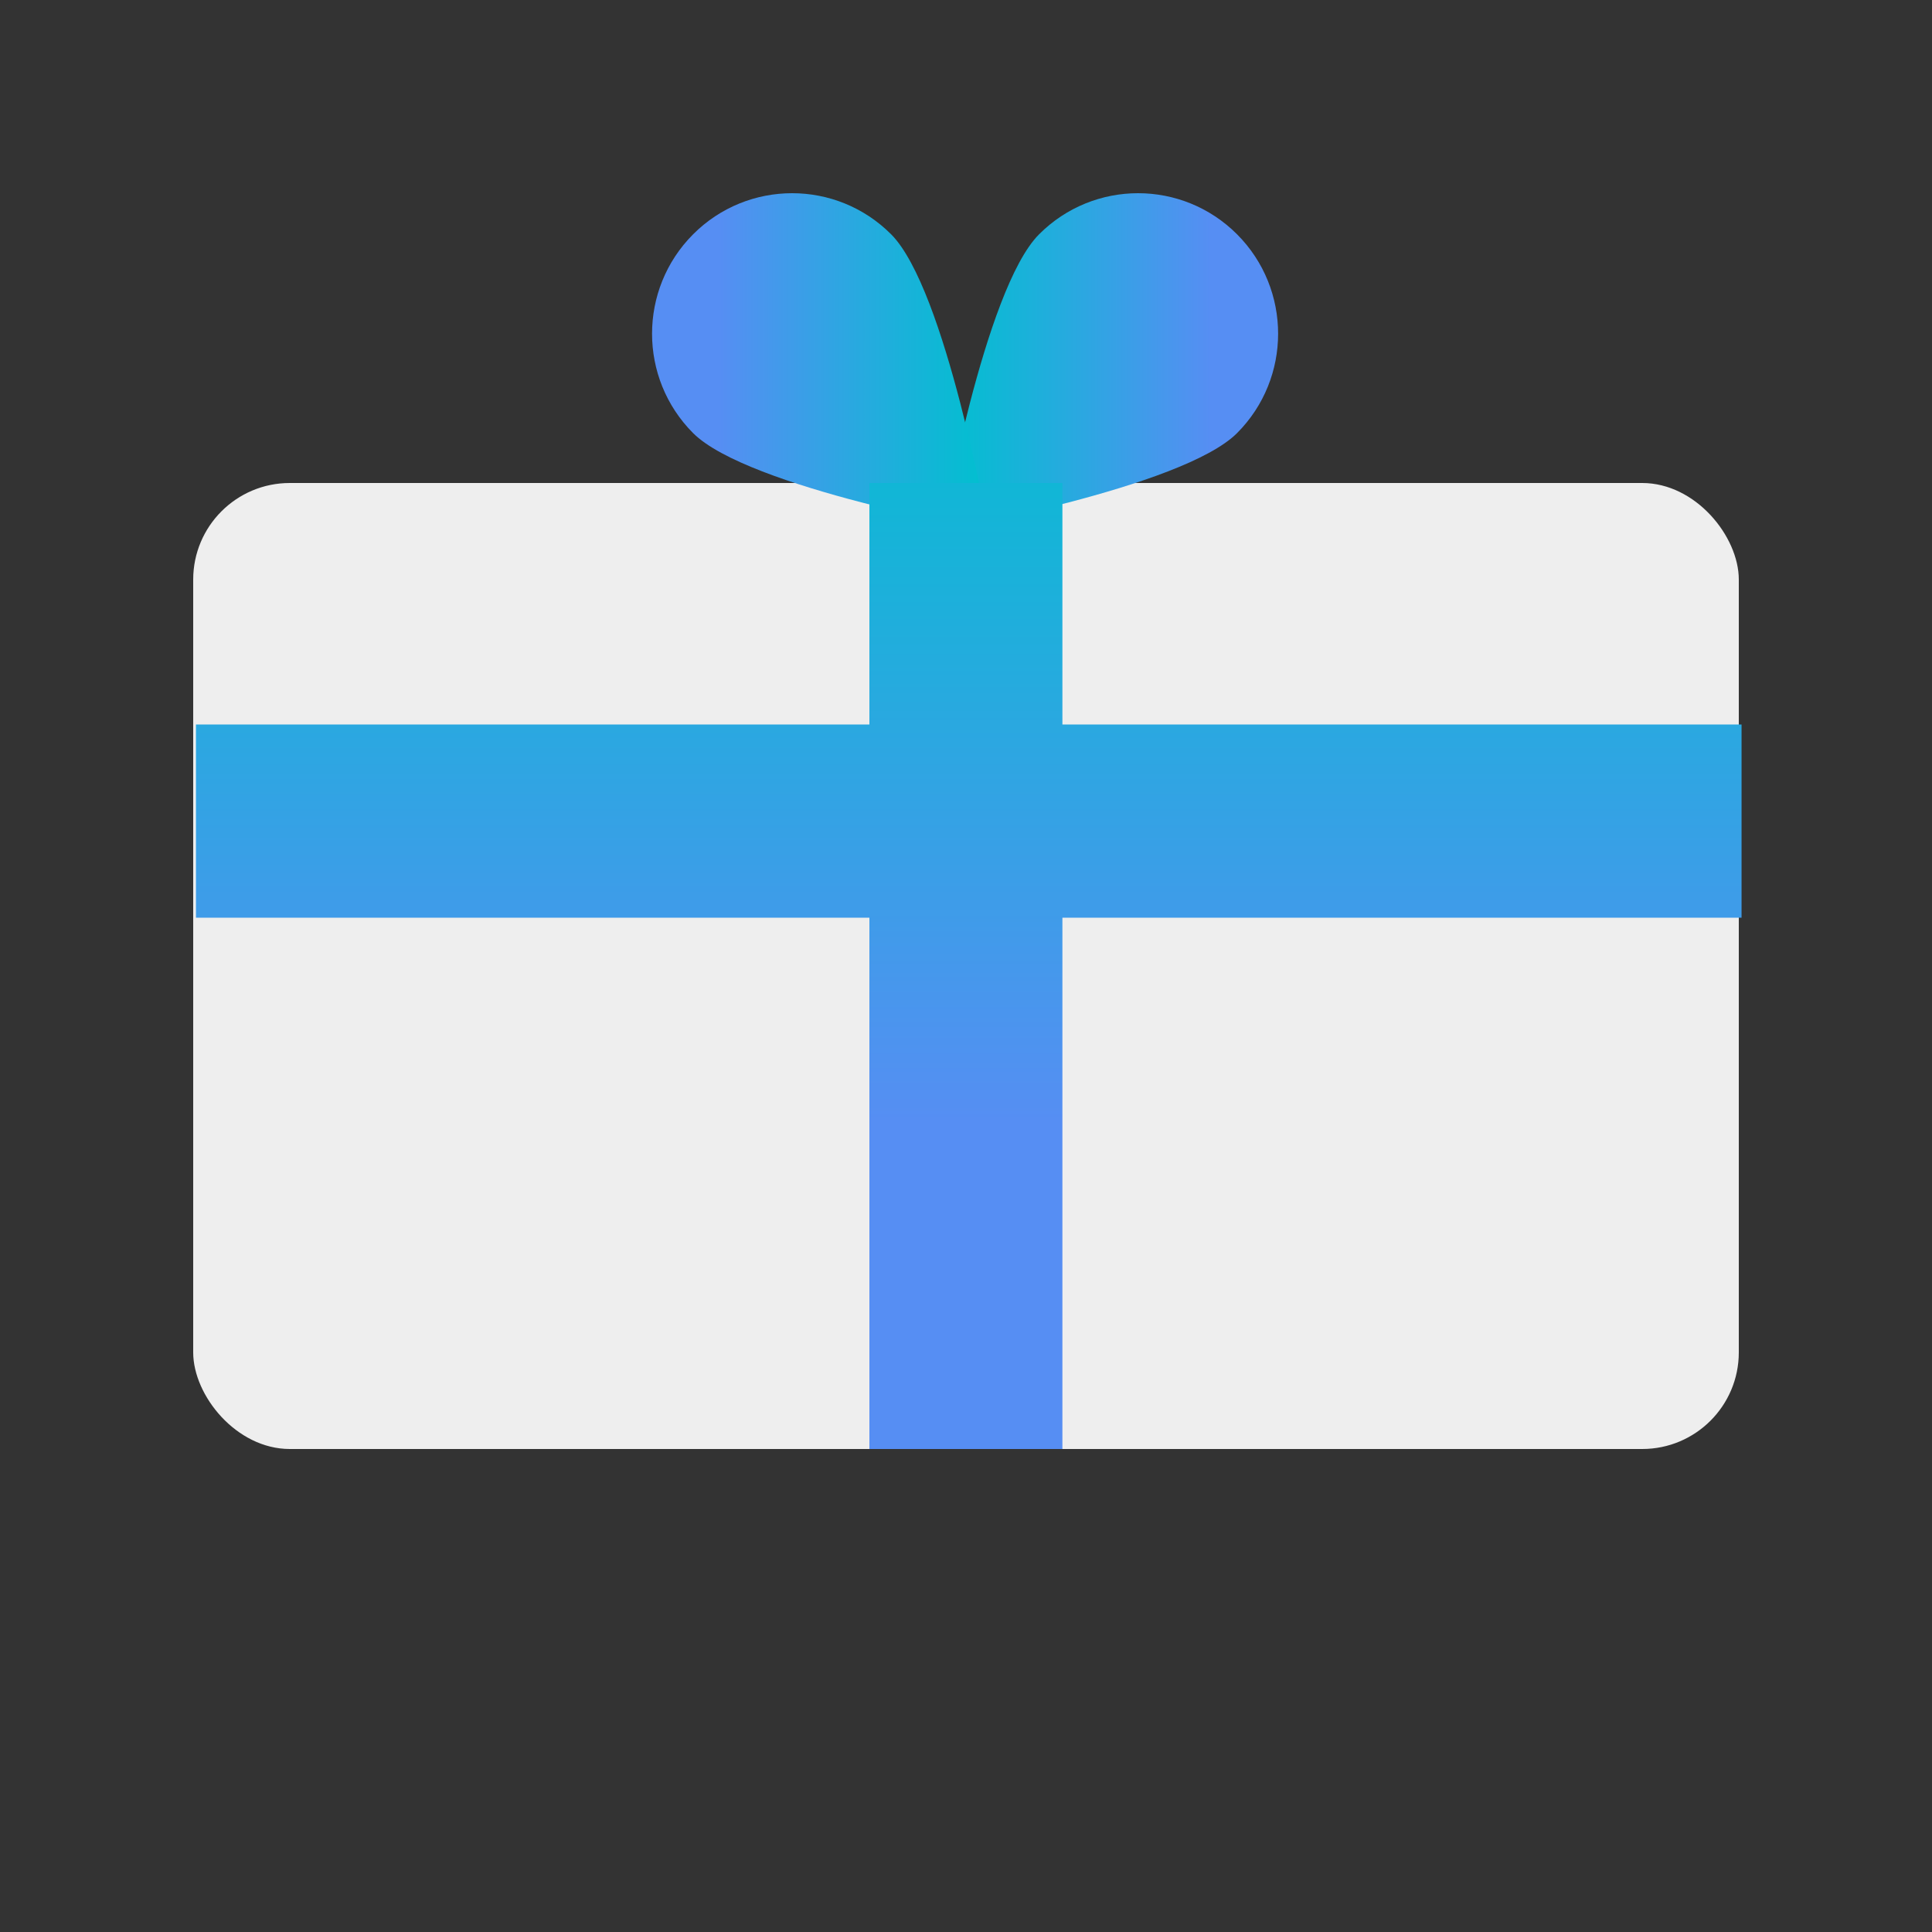
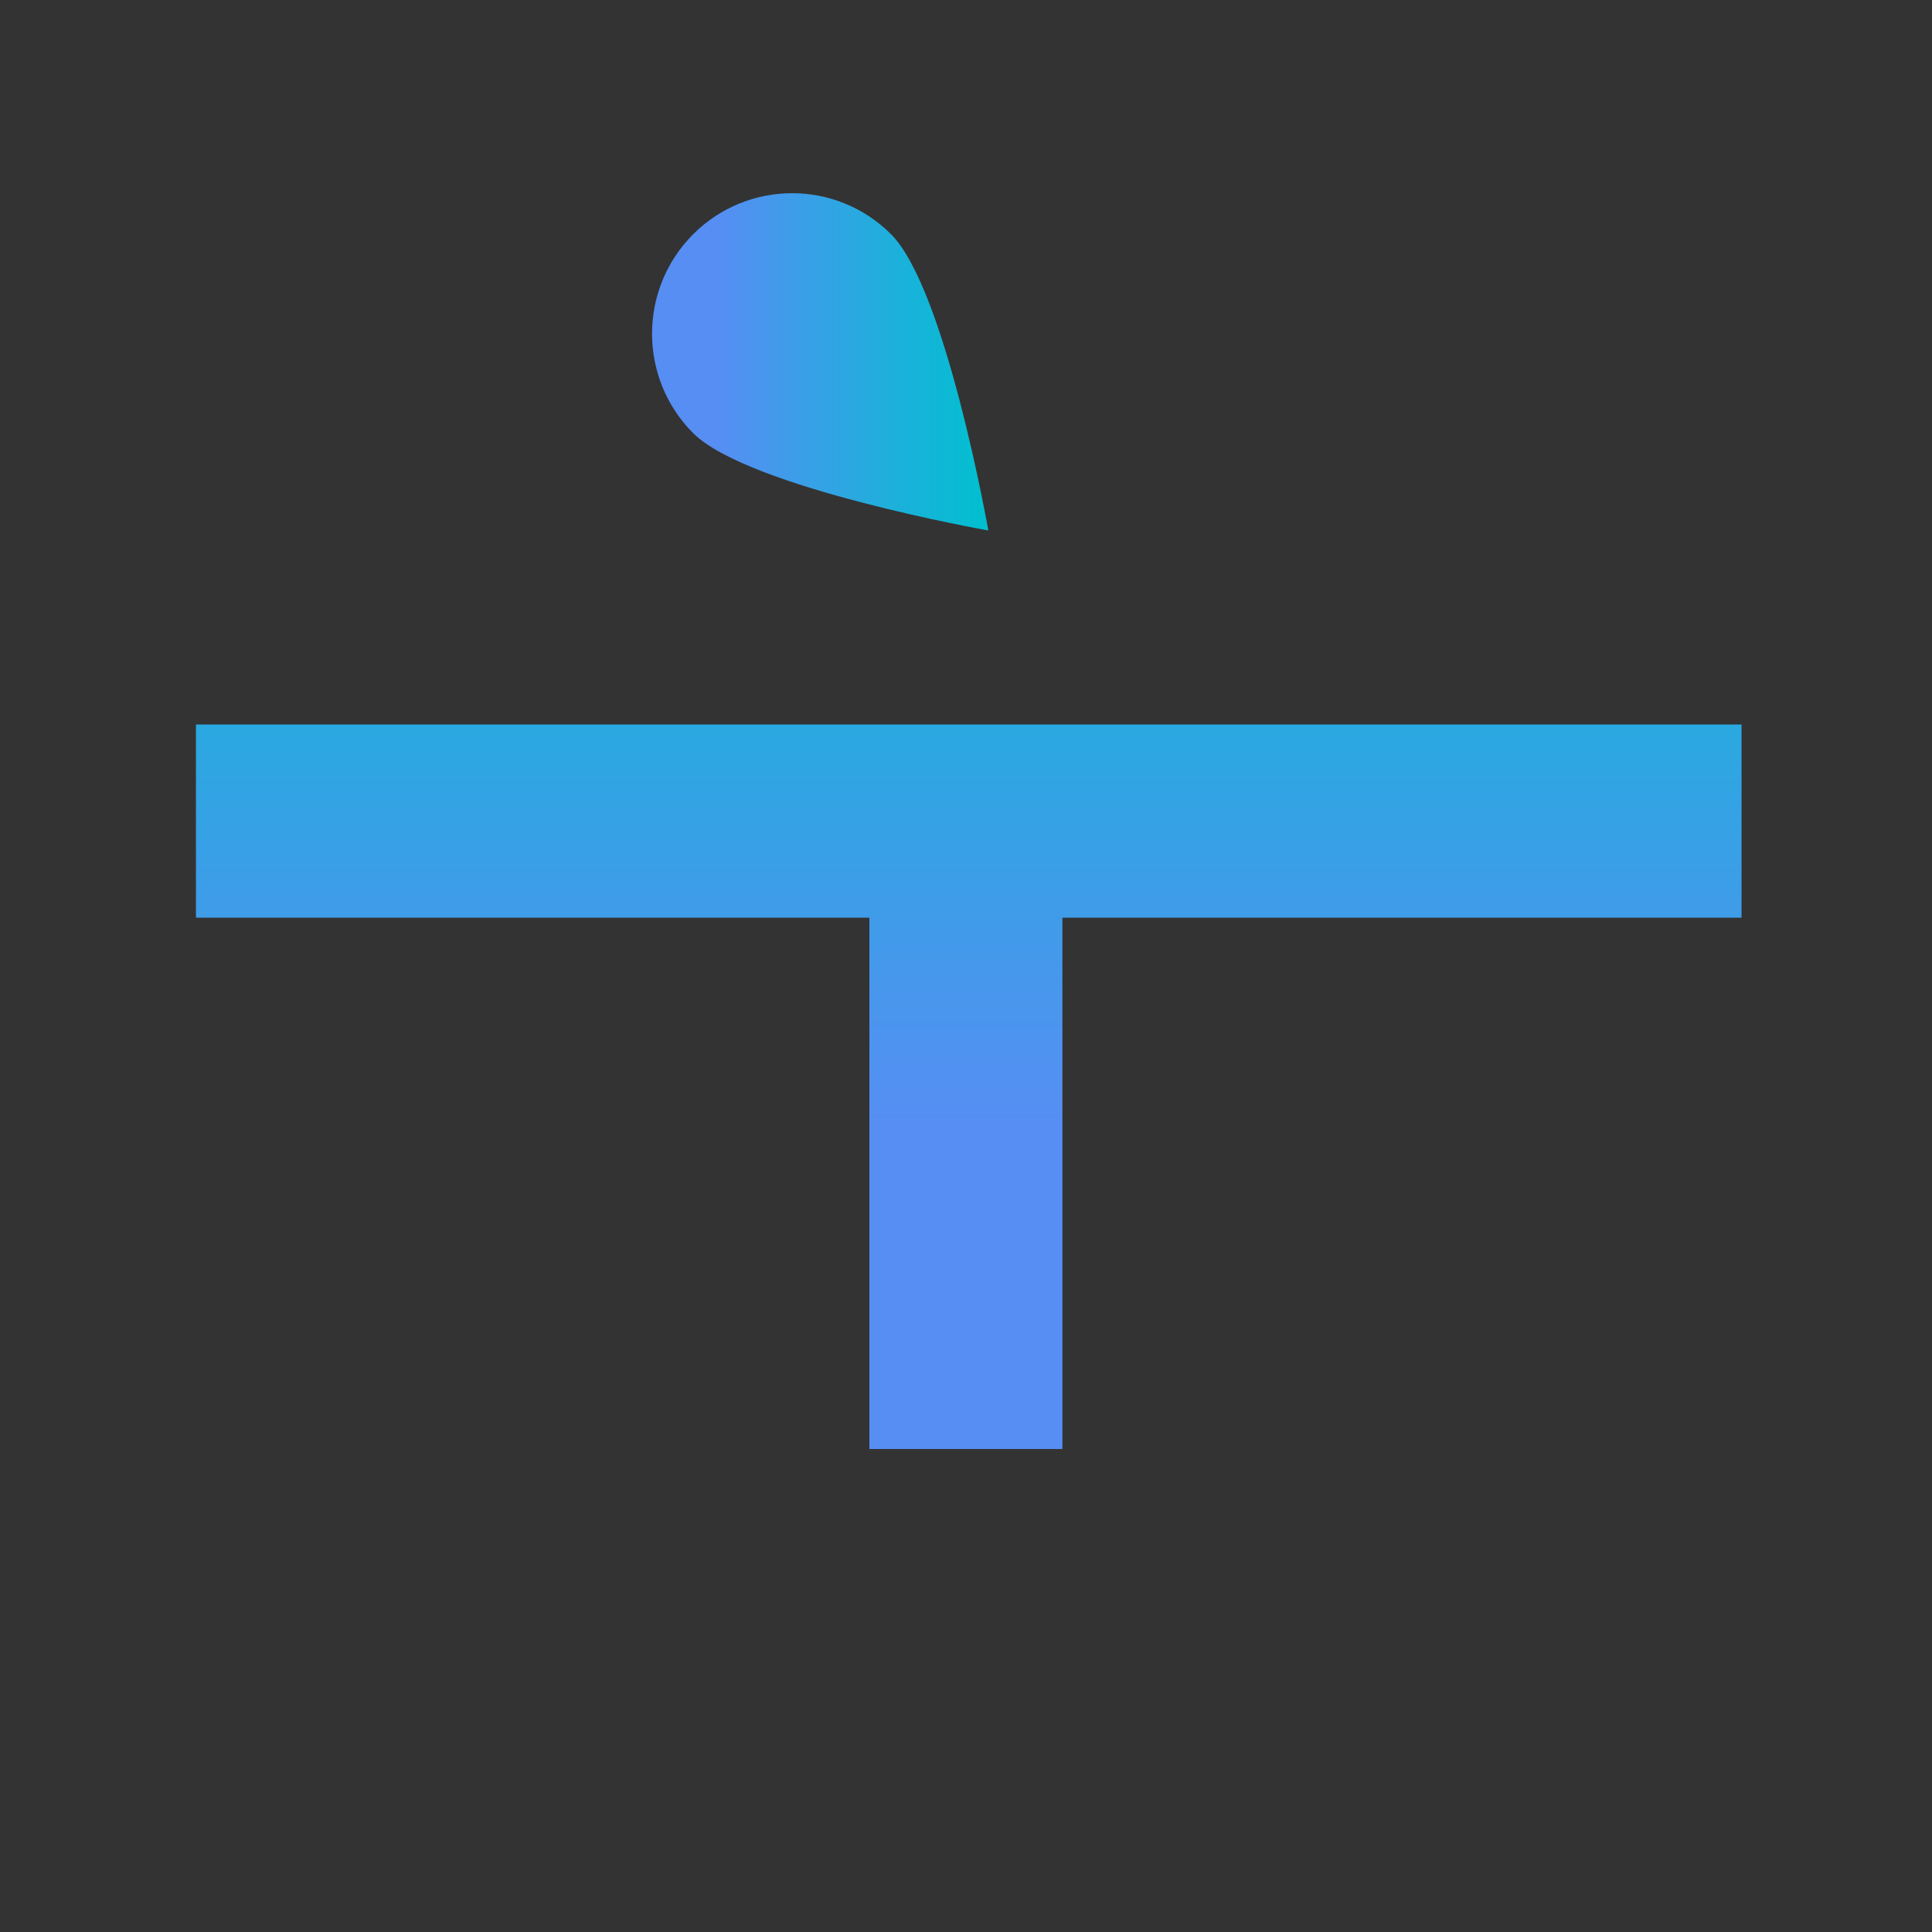
<svg xmlns="http://www.w3.org/2000/svg" width="40" height="40" viewBox="0 0 40 40" fill="none">
  <rect x="0" y="0" width="40" height="40" fill="#333333" stroke="none" />
-   <rect x="4" y="10" width="32" height="20" rx="2" fill="#EEEEEE" />
-   <path d="M21.512 4.852C22.644 3.716 24.48 3.716 25.613 4.852C26.745 5.988 26.745 7.83 25.613 8.966C24.48 10.102 19.5 10.983 19.5 10.983C19.5 10.983 20.379 5.988 21.512 4.852Z" fill="url(#paint0_linear)" />
  <path d="M18.451 4.852C17.318 3.716 15.482 3.716 14.349 4.852C13.217 5.988 13.217 7.83 14.349 8.966C15.482 10.102 20.462 10.983 20.462 10.983C20.462 10.983 19.583 5.988 18.451 4.852Z" fill="url(#paint1_linear)" />
-   <path d="M36.057 15H21.996V10H18V15H4.057L4.057 19H18V30H21.996V19H36.057V15Z" fill="url(#paint2_linear)" />
+   <path d="M36.057 15H21.996V10V15H4.057L4.057 19H18V30H21.996V19H36.057V15Z" fill="url(#paint2_linear)" />
  <defs>
    <linearGradient id="paint0_linear" x1="19.5" y1="7.492" x2="26.462" y2="7.492" gradientUnits="userSpaceOnUse">
      <stop stop-color="#00C0CF" />
      <stop offset="0.361" stop-color="#25ABDE" />
      <stop offset="0.799" stop-color="#568EF3" />
    </linearGradient>
    <linearGradient id="paint1_linear" x1="13.5" y1="7.492" x2="20.462" y2="7.492" gradientUnits="userSpaceOnUse">
      <stop offset="0.201" stop-color="#568EF3" />
      <stop offset="0.639" stop-color="#25ABDE" />
      <stop offset="1" stop-color="#00C0CF" />
    </linearGradient>
    <linearGradient id="paint2_linear" x1="20" y1="6.532" x2="20" y2="27.416" gradientUnits="userSpaceOnUse">
      <stop stop-color="#00C0CF" />
      <stop offset="0.361" stop-color="#25ABDE" />
      <stop offset="0.799" stop-color="#568EF3" />
    </linearGradient>
  </defs>
</svg>